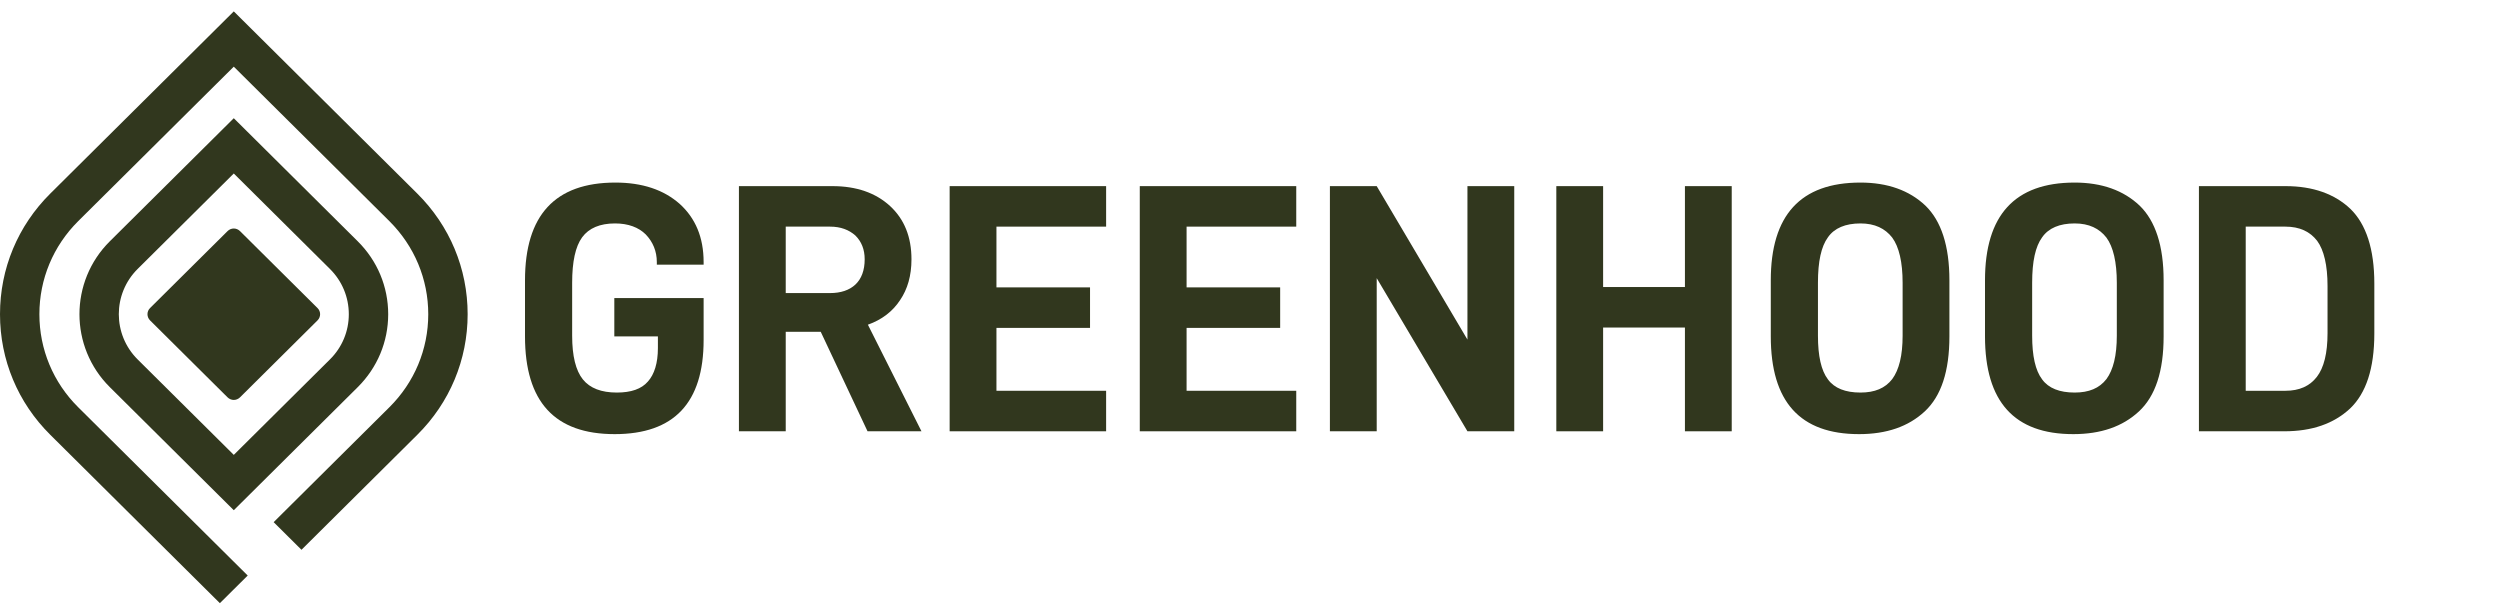
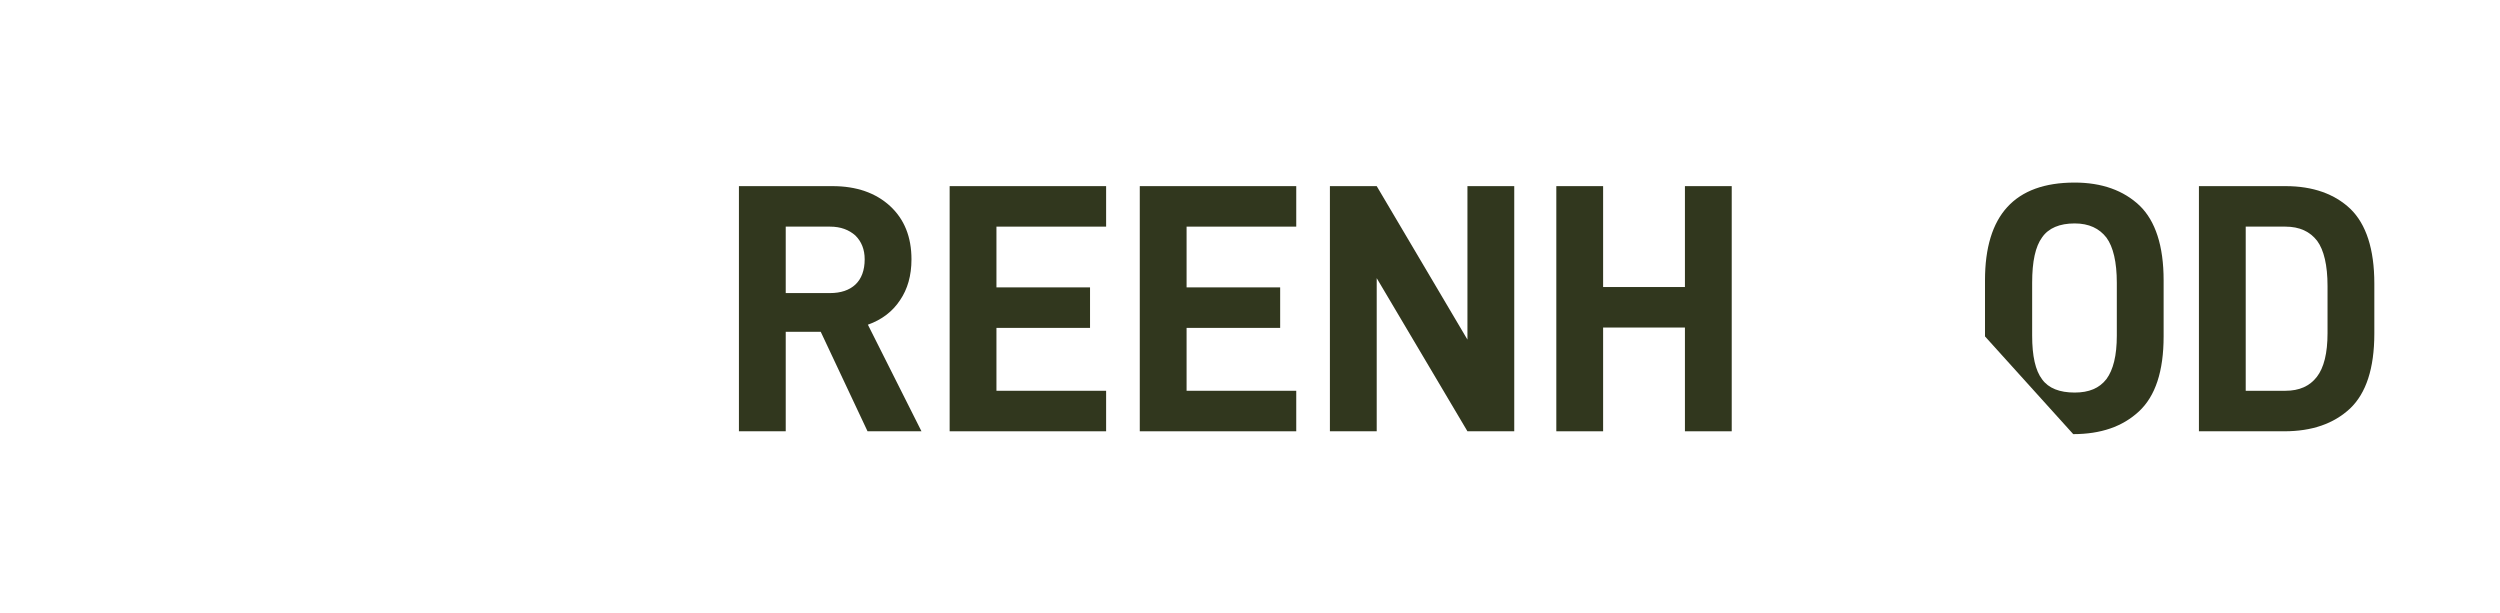
<svg xmlns="http://www.w3.org/2000/svg" width="212" height="52" viewBox="0 0 212 52" fill="none">
  <g clip-path="url(#clip0_139_112)">
-     <path fill-rule="evenodd" clip-rule="evenodd" d="M6.631 34.534L19.825 47.634L21.006 48.806L19.825 49.977L18.645 51.149L4.27 36.877C1.514 34.147 0 30.515 0 26.646C0 22.777 1.514 19.145 4.27 16.409L19.825 0.966V5.653L6.631 18.753C4.51 20.864 3.34 23.667 3.34 26.646C3.34 29.625 4.51 32.428 6.631 34.534ZM19.825 0.966L35.38 16.409C38.136 19.145 39.656 22.777 39.656 26.646C39.656 30.51 38.136 34.147 35.38 36.877L25.565 46.622L23.205 44.279L33.02 34.534C35.141 32.428 36.316 29.625 36.316 26.646C36.316 23.667 35.141 20.864 33.02 18.753L19.825 5.653V0.966ZM19.825 43.267L30.336 32.831C32.001 31.178 32.919 28.979 32.919 26.646C32.919 24.308 32.001 22.113 30.336 20.461L19.825 10.025V14.712L27.976 22.804C29.011 23.832 29.579 25.198 29.579 26.646C29.579 28.094 29.011 29.459 27.976 30.482L19.825 38.574V43.267ZM20.354 33.694L26.924 27.171C27.219 26.878 27.219 26.408 26.924 26.121L20.354 19.599C20.209 19.455 20.015 19.377 19.825 19.377V33.915C20.015 33.915 20.209 33.837 20.354 33.694ZM11.675 22.804C9.542 24.921 9.542 28.365 11.675 30.482L19.825 38.574V43.267L9.314 32.831C5.879 29.421 5.879 23.871 9.314 20.461L19.825 10.025V14.712L11.675 22.804ZM19.825 33.915V19.377C19.636 19.377 19.441 19.455 19.296 19.599L12.727 26.121C12.432 26.408 12.432 26.878 12.727 27.171L19.296 33.694C19.441 33.837 19.636 33.915 19.825 33.915Z" fill="#31371E" />
-   </g>
+     </g>
  <path d="M186.469 15.784H193.83C196.133 15.784 197.98 16.447 199.313 17.712C200.646 19.008 201.343 21.117 201.343 24.039V28.287C201.343 31.24 200.646 33.349 199.283 34.645C197.89 35.94 196.042 36.573 193.709 36.573H186.469V15.784ZM193.8 33.138C194.981 33.138 195.86 32.746 196.466 31.963C197.072 31.18 197.375 29.944 197.375 28.257V24.25C197.375 22.503 197.072 21.207 196.496 20.424C195.89 19.64 195.012 19.218 193.8 19.218H190.437V33.138H193.8Z" fill="#31371E" />
-   <path d="M168.328 28.528V23.768C168.328 18.254 170.842 15.482 175.931 15.482C178.234 15.482 180.082 16.145 181.445 17.441C182.778 18.736 183.475 20.845 183.475 23.768V28.528C183.475 31.481 182.778 33.59 181.384 34.886C179.991 36.181 178.143 36.814 175.81 36.814C170.812 36.814 168.328 34.072 168.328 28.528ZM178.628 32.144C179.203 31.36 179.506 30.155 179.506 28.468V23.979C179.506 22.231 179.203 20.936 178.628 20.152C178.022 19.369 177.143 18.947 175.931 18.947C174.659 18.947 173.72 19.339 173.175 20.122C172.599 20.906 172.327 22.171 172.327 23.979V28.468C172.327 30.185 172.599 31.421 173.175 32.174C173.72 32.927 174.659 33.289 175.931 33.289C177.143 33.289 178.022 32.927 178.628 32.144Z" fill="#31371E" />
-   <path d="M150.163 28.528V23.768C150.163 18.254 152.678 15.482 157.767 15.482C160.069 15.482 161.917 16.145 163.28 17.441C164.613 18.736 165.31 20.845 165.31 23.768V28.528C165.31 31.481 164.613 33.59 163.22 34.886C161.826 36.181 159.978 36.814 157.646 36.814C152.647 36.814 150.163 34.072 150.163 28.528ZM160.463 32.144C161.039 31.36 161.342 30.155 161.342 28.468V23.979C161.342 22.231 161.039 20.936 160.463 20.152C159.857 19.369 158.979 18.947 157.767 18.947C156.495 18.947 155.556 19.339 155.01 20.122C154.435 20.906 154.162 22.171 154.162 23.979V28.468C154.162 30.185 154.435 31.421 155.01 32.174C155.556 32.927 156.495 33.289 157.767 33.289C158.979 33.289 159.857 32.927 160.463 32.144Z" fill="#31371E" />
+   <path d="M168.328 28.528V23.768C168.328 18.254 170.842 15.482 175.931 15.482C178.234 15.482 180.082 16.145 181.445 17.441C182.778 18.736 183.475 20.845 183.475 23.768V28.528C183.475 31.481 182.778 33.59 181.384 34.886C179.991 36.181 178.143 36.814 175.81 36.814ZM178.628 32.144C179.203 31.36 179.506 30.155 179.506 28.468V23.979C179.506 22.231 179.203 20.936 178.628 20.152C178.022 19.369 177.143 18.947 175.931 18.947C174.659 18.947 173.72 19.339 173.175 20.122C172.599 20.906 172.327 22.171 172.327 23.979V28.468C172.327 30.185 172.599 31.421 173.175 32.174C173.72 32.927 174.659 33.289 175.931 33.289C177.143 33.289 178.022 32.927 178.628 32.144Z" fill="#31371E" />
  <path d="M146.85 15.784V36.573H142.882V27.775H135.944V36.573H131.976V15.784H135.944V24.34H142.882V15.784H146.85Z" fill="#31371E" />
  <path d="M128.408 15.784V36.573H124.439L116.745 23.587V36.573H112.776V15.784H116.745L124.439 28.799V15.784H128.408Z" fill="#31371E" />
  <path d="M100.622 19.218V24.37H108.558V27.805H100.622V33.138H109.922V36.573H96.653V15.784H109.922V19.218H100.622Z" fill="#31371E" />
  <path d="M84.499 19.218V24.37H92.435V27.805H84.499V33.138H93.799V36.573H80.53V15.784H93.799V19.218H84.499Z" fill="#31371E" />
  <path d="M69.599 28.137H66.63V36.573H62.661V15.784H70.598C72.628 15.784 74.264 16.356 75.476 17.471C76.687 18.586 77.293 20.092 77.293 21.99C77.293 23.376 76.96 24.521 76.324 25.455C75.688 26.419 74.779 27.112 73.597 27.534L78.141 36.573H73.567L69.599 28.137ZM66.63 24.853H70.386C71.295 24.853 72.022 24.611 72.537 24.13C73.052 23.647 73.325 22.924 73.325 21.99C73.325 21.147 73.052 20.484 72.537 19.972C71.992 19.49 71.295 19.218 70.386 19.218H66.63V24.853Z" fill="#31371E" />
-   <path d="M44.52 28.528V23.768C44.52 18.254 47.065 15.482 52.185 15.482C54.457 15.482 56.274 16.085 57.638 17.29C58.97 18.495 59.667 20.122 59.667 22.231V22.442H55.699V22.231C55.699 21.297 55.365 20.514 54.76 19.881C54.154 19.279 53.275 18.947 52.154 18.947C50.882 18.947 49.943 19.339 49.367 20.122C48.792 20.906 48.519 22.201 48.519 23.979V28.468C48.519 30.185 48.822 31.421 49.428 32.174C50.034 32.927 51.003 33.289 52.306 33.289C53.518 33.289 54.396 32.987 54.941 32.355C55.487 31.752 55.79 30.788 55.79 29.523V28.528H52.094V25.274H59.667V28.83C59.667 34.163 57.153 36.814 52.124 36.814C47.035 36.814 44.52 34.072 44.52 28.528Z" fill="#31371E" />
  <defs>
    <clipPath id="clip0_139_112">
      <rect width="39.656" height="50.184" fill="white" transform="translate(0 0.966)" />
    </clipPath>
  </defs>
</svg>